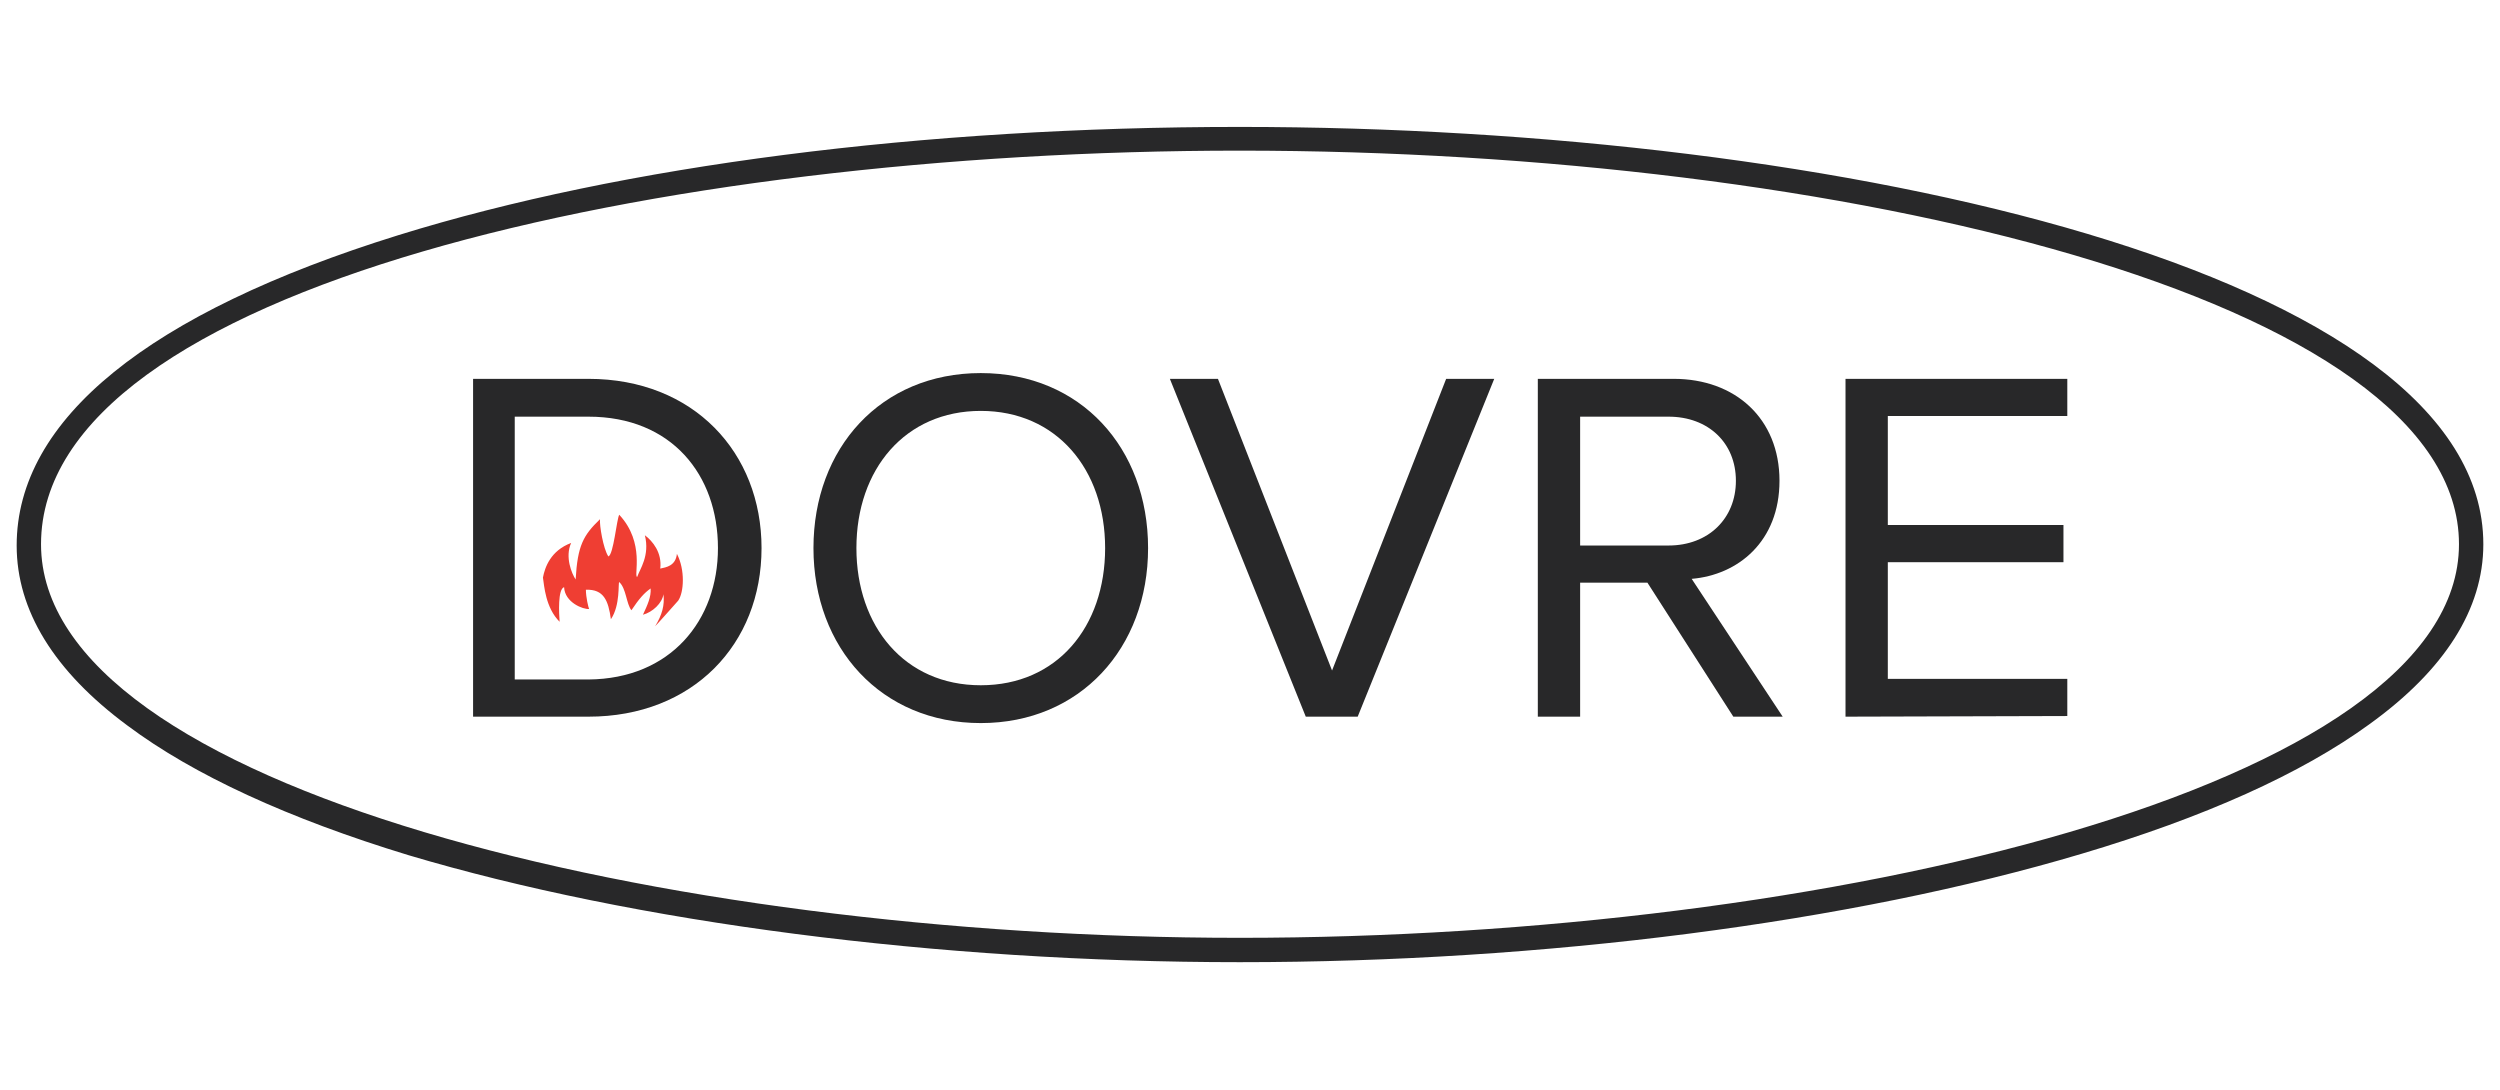
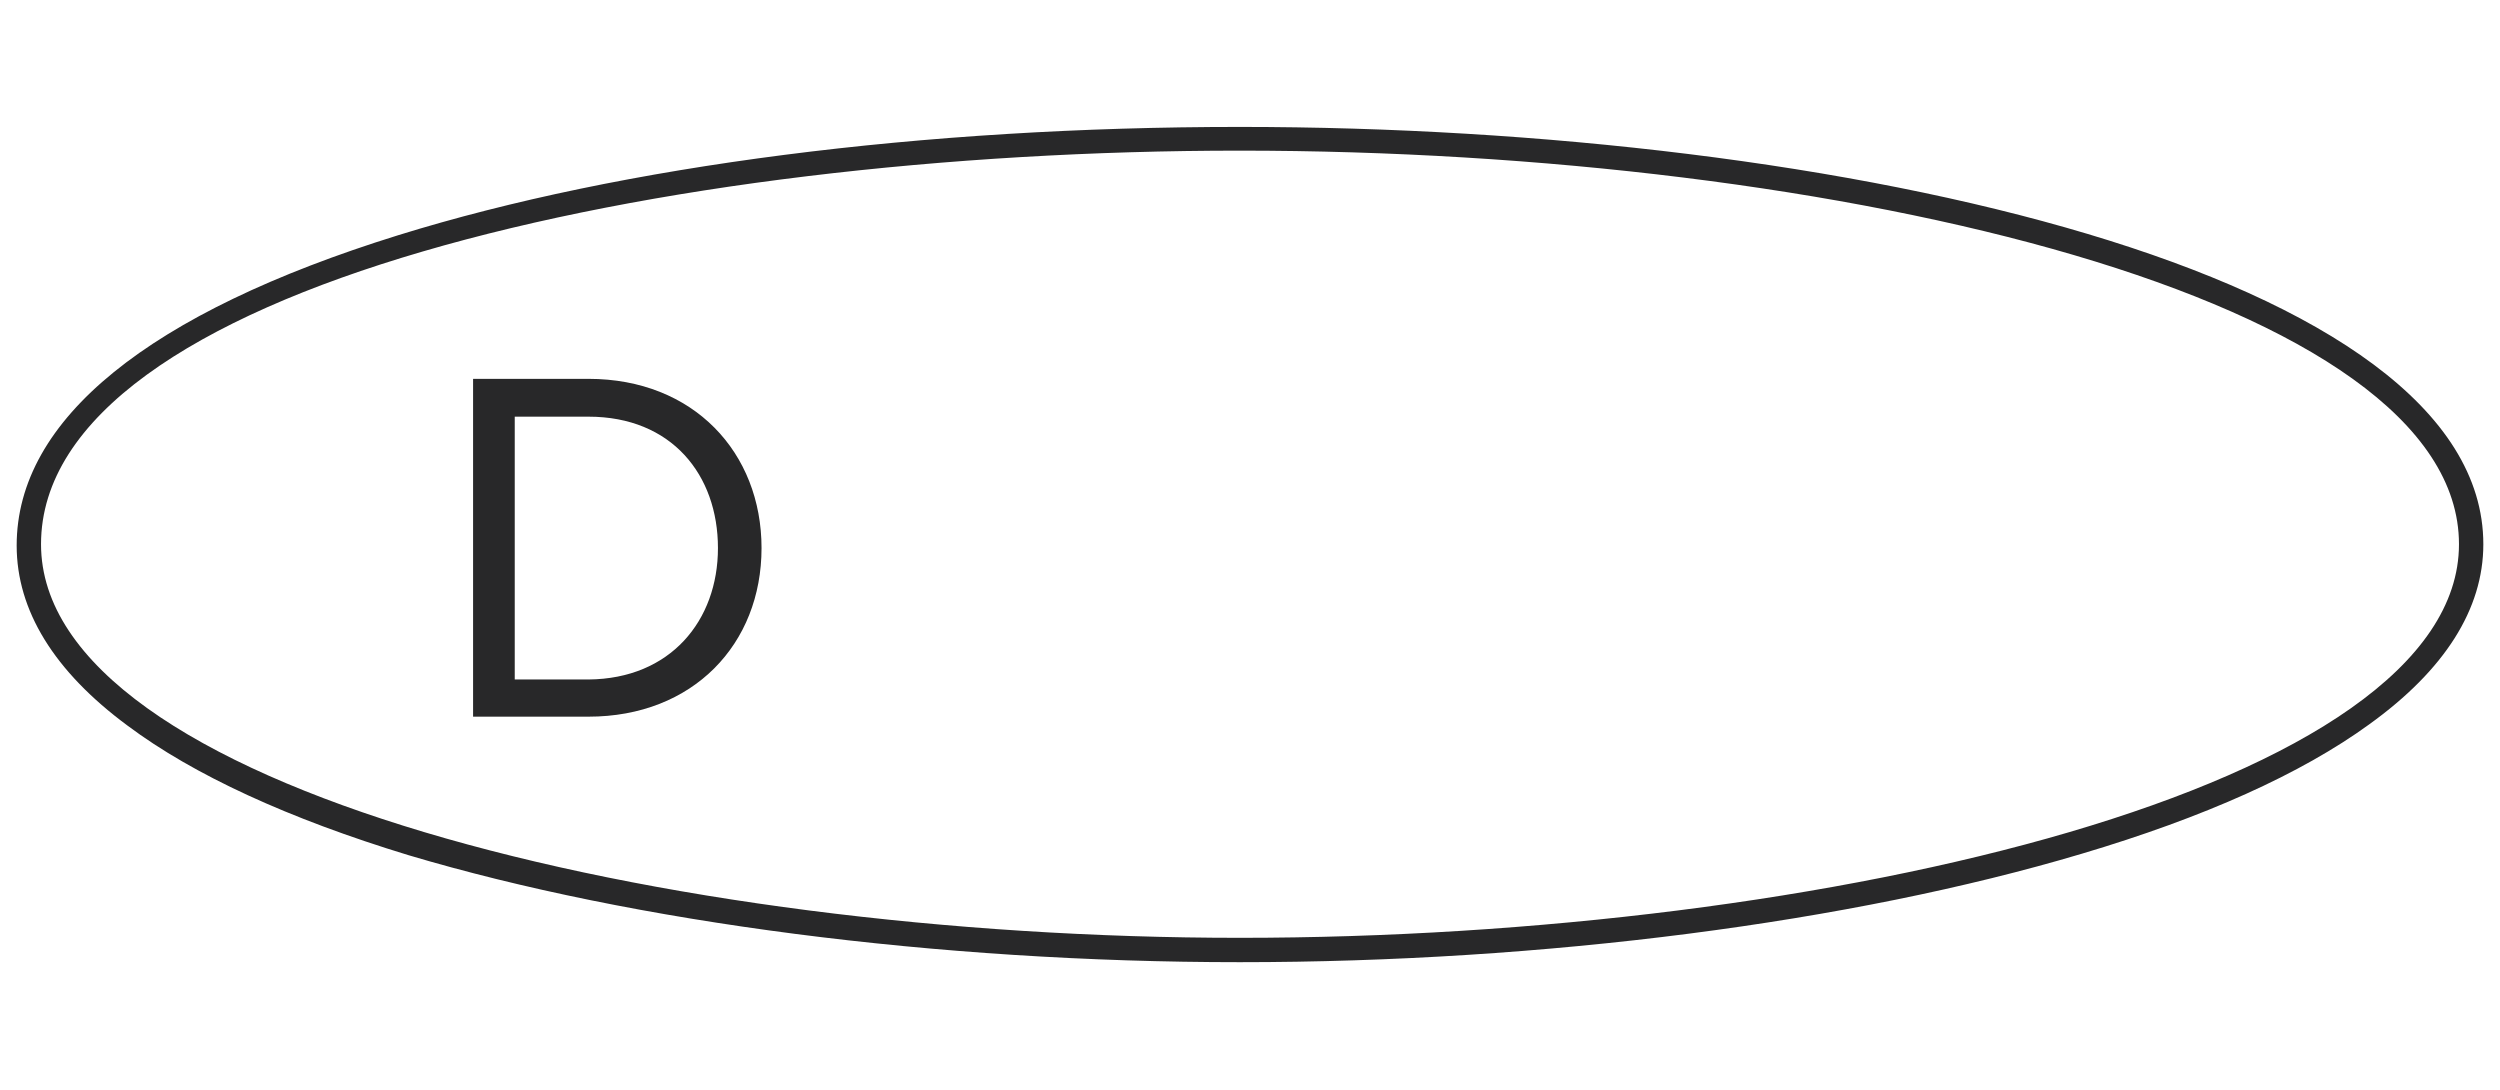
<svg xmlns="http://www.w3.org/2000/svg" version="1.1" id="Layer_1" x="0px" y="0px" viewBox="0 0 390 170" style="enable-background:new 0 0 390 170;" xml:space="preserve">
  <style type="text/css">
	.st0{fill:#282829;}
	.st1{fill:#EF3E33;}
</style>
  <path class="st0" d="M193.4,150.1c47.5,0,95.4-6.2,131.3-16.9c19.2-5.7,34.3-12.5,44.9-20.2c11.8-8.5,17.8-18,17.8-28.1  c0-42.3-100-65.1-194-65.1c-49.5,0-96.2,6-131.3,16.9C23.2,48.8,2.6,65.4,2.6,85.1c0,10.1,5.8,19.6,17.3,28.1  c10.3,7.7,25.1,14.5,43.8,20.2C98.9,143.9,146.2,150.1,193.4,150.1z M6.4,84.9c0-39.9,96.4-61.4,187-61.4  c93.5,0,190.2,23,190.2,61.4c0,37.9-98.7,61.4-190.2,61.4C103.5,146.3,6.4,122.8,6.4,84.9z" />
  <g>
    <path class="st0" d="M73.8,111.8V59.1h18c16.4,0,27,11.5,27,26.4c0,15-10.7,26.3-27,26.3H73.8z M112,85.5   c0-11.4-7.2-20.5-20.2-20.5H80.3v41h11.5C104.6,105.9,112,96.8,112,85.5z" />
-     <path class="st0" d="M126.9,85.5c0-15.6,10.5-27.3,26.1-27.3s26.1,11.7,26.1,27.3s-10.6,27.3-26.1,27.3   C137.5,112.8,126.9,101.1,126.9,85.5z M172.4,85.5c0-12.3-7.6-21.4-19.4-21.4s-19.4,9.1-19.4,21.4c0,12.2,7.5,21.4,19.4,21.4   C164.9,106.9,172.4,97.8,172.4,85.5z" />
-     <path class="st0" d="M203.7,111.8l-21.2-52.7h7.5l17.8,45.5l17.8-45.5h7.5l-21.3,52.7H203.7z" />
-     <path class="st0" d="M270.4,111.8L257,90.9h-10.5v20.9h-6.6V59.1h21.2c9.6,0,16.5,6.2,16.5,15.9c0,9.5-6.5,14.7-13.7,15.3   l14.2,21.5H270.4z M270.8,75c0-5.9-4.3-10-10.5-10h-13.8v20.1h13.8C266.5,85.1,270.8,80.9,270.8,75z" />
-     <path class="st0" d="M287.9,111.8V59.1h34.6v5.8h-28v17h27.4v5.8h-27.4v18.2h28v5.8L287.9,111.8L287.9,111.8z" />
  </g>
-   <path class="st1" d="M94.9,86.8c0.8-0.2,1.3-5.8,1.7-6.5c4.1,4.4,2.2,9.6,2.8,9.7c0.4-1.2,2-3.3,1.2-6.5c1.2,0.9,2.7,2.7,2.4,5.2  c0.9-0.2,2.4-0.4,2.6-2.3c1.3,2.5,1.1,6,0.2,7.3c0,0-3.1,3.5-3.6,4c1.1-1.8,1.5-3.3,1.3-5c-0.2,1.4-1.7,2.8-3.2,3.2  c0.7-1.5,1.3-2.8,1.2-4.1c-1,0.7-1.8,1.6-3,3.4c-0.8-1-0.8-3.4-1.9-4.4c-0.2,0.1,0.2,3.6-1.3,5.8c-0.4-2.9-1.1-4.7-3.9-4.6  c0,1.2,0.4,2.8,0.5,3c-0.9,0.1-3.8-1-3.9-3.4c-1,0.3-0.8,4.1-0.7,5.4c-2.2-2.2-2.4-5.6-2.6-6.9c0.3-1.6,1.2-4.2,4.4-5.4  c-1,2.2,0.1,4.8,0.7,5.7c0.3-5.3,1.2-6.9,3.8-9.4C93.5,81.9,94.1,85.6,94.9,86.8z" />
</svg>